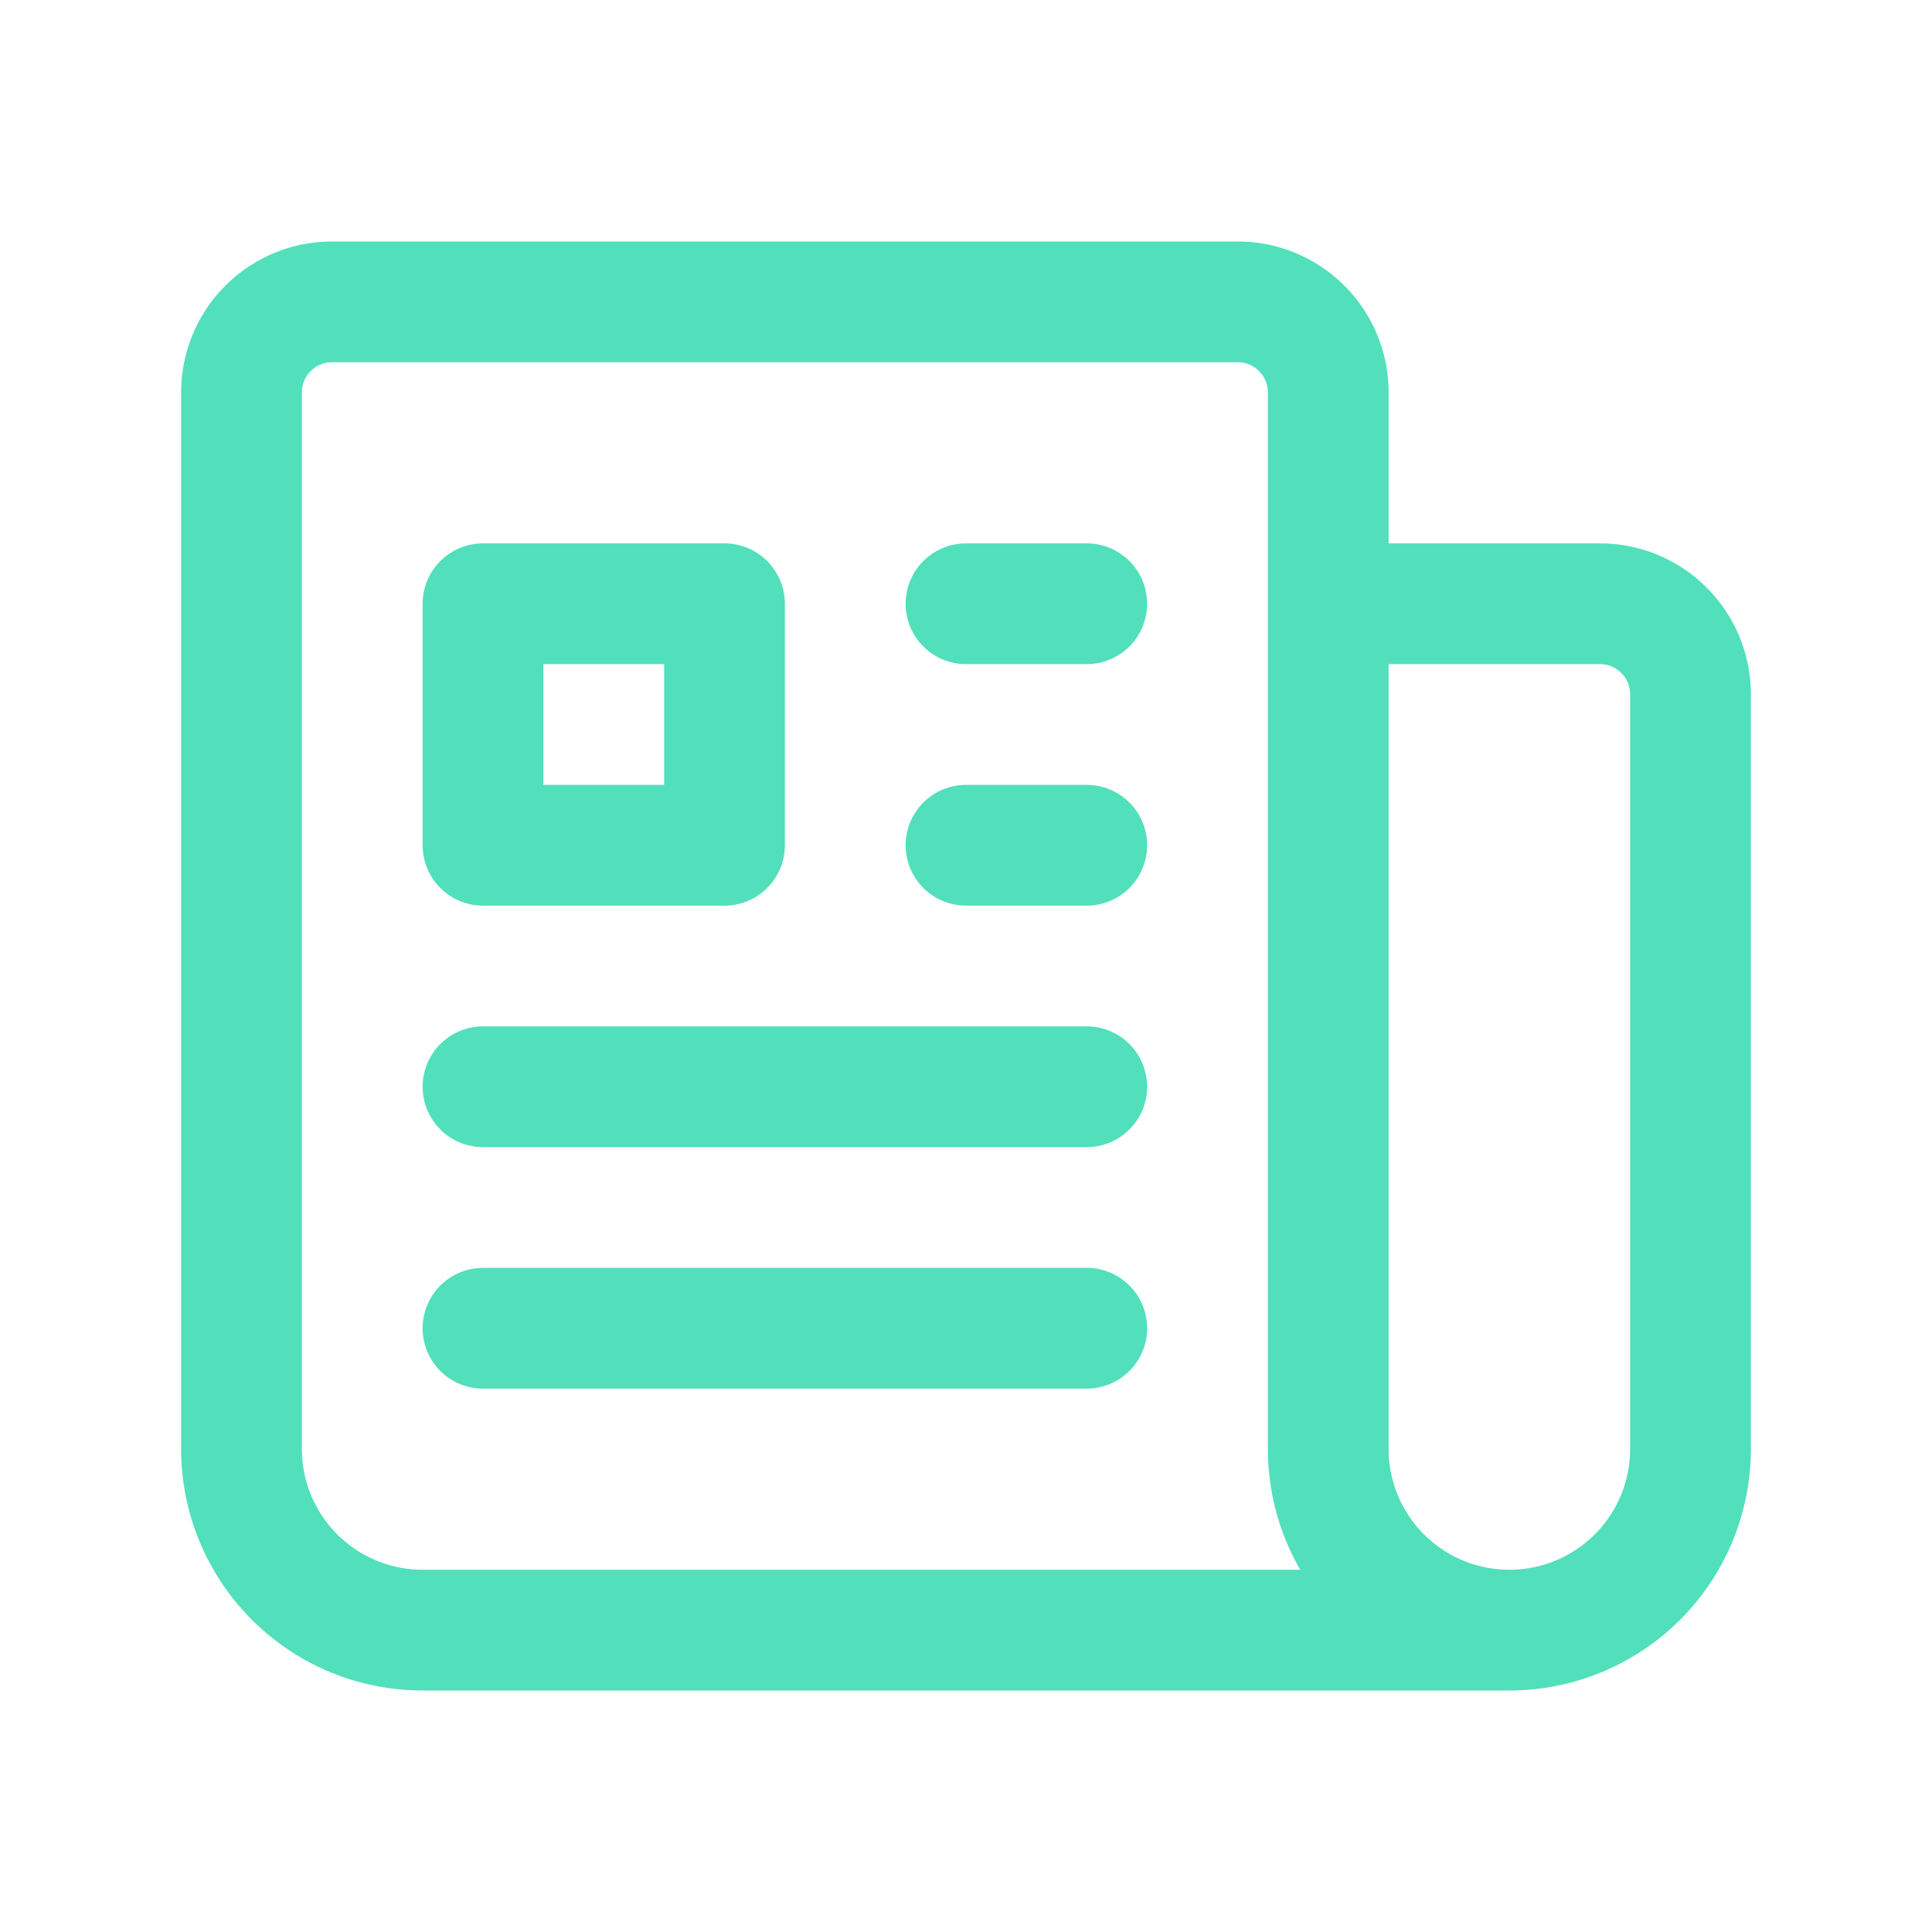
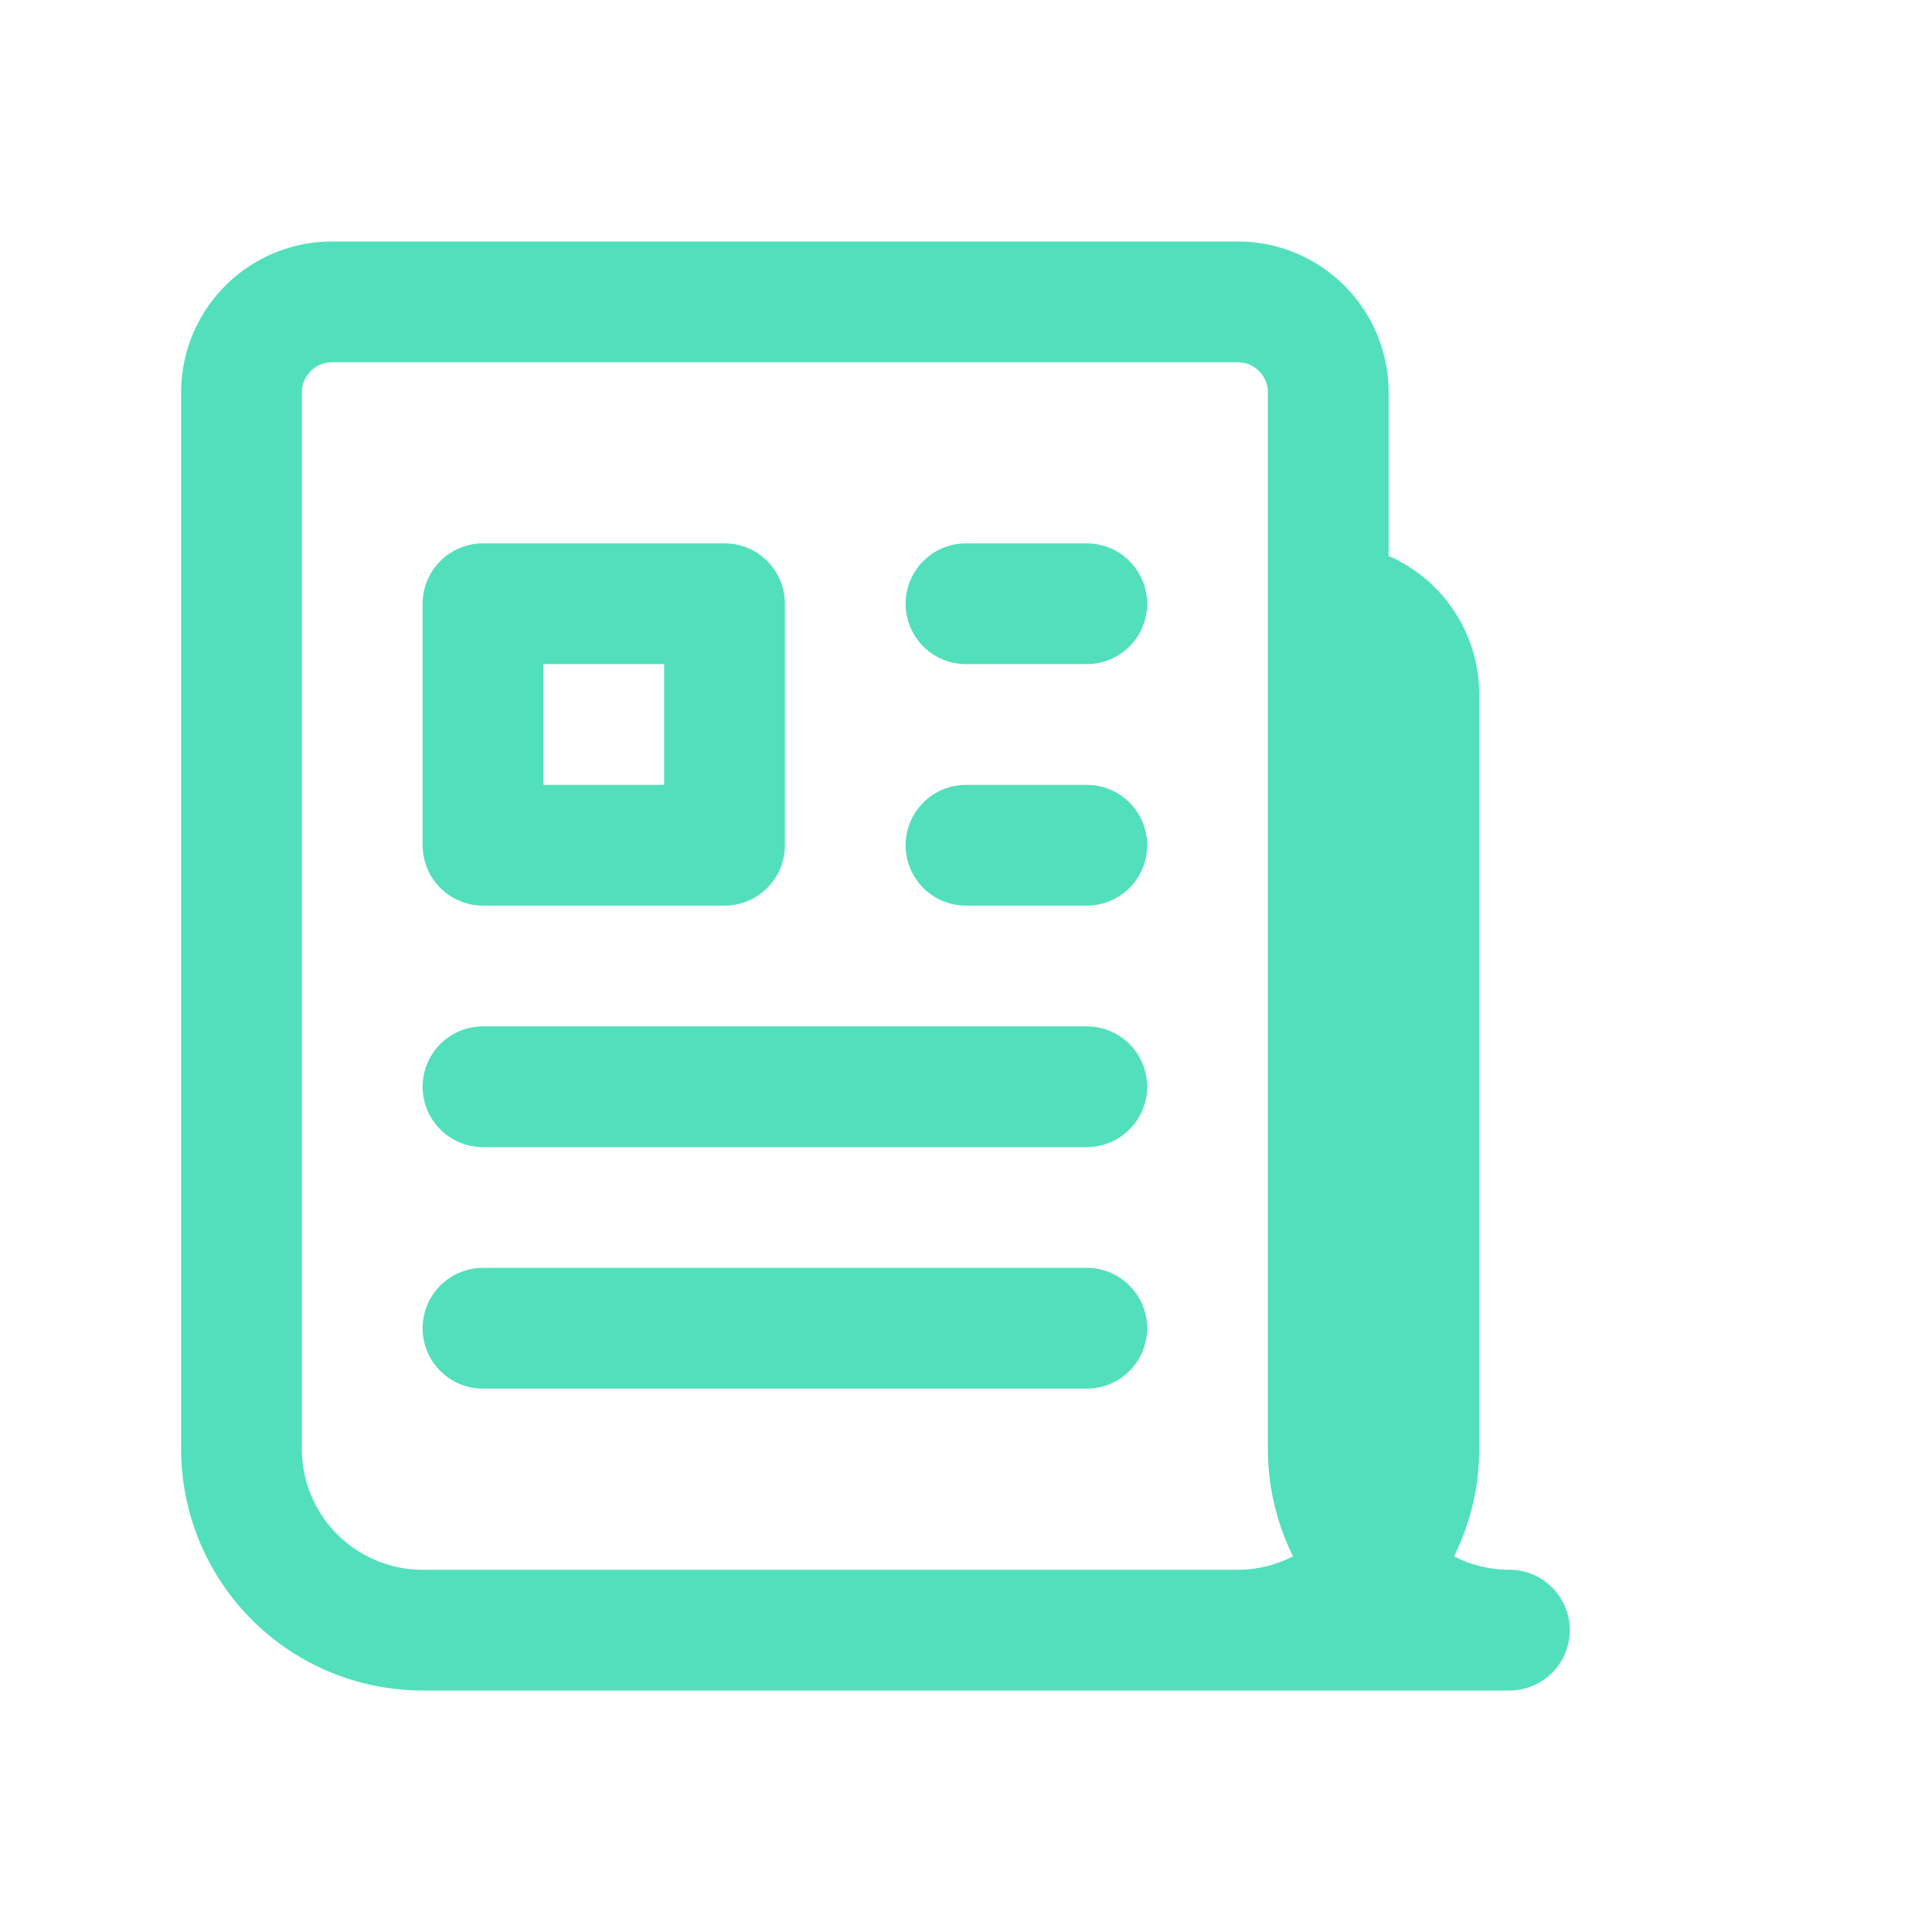
<svg xmlns="http://www.w3.org/2000/svg" viewBox="0 0 40 40" fill="none">
-   <path stroke="#51E0BB" stroke-linecap="round" stroke-linejoin="round" stroke-width="2.5" d="M20 12.5h2.5m-2.5 5h2.5m-12.5 5h12.5m-12.5 5h12.5m5-15h5.625c1.035 0 1.875.84 1.875 1.875V30a3.75 3.75 0 01-3.75 3.75M27.5 12.5V30a3.75 3.75 0 003.75 3.75M27.5 12.5V8.125c0-1.036-.84-1.875-1.875-1.875H6.875C5.839 6.25 5 7.09 5 8.125V30a3.75 3.75 0 003.75 3.75h22.5M10 12.5h5v5h-5v-5z" />
+   <path stroke="#51E0BB" stroke-linecap="round" stroke-linejoin="round" stroke-width="2.5" d="M20 12.5h2.5m-2.5 5h2.5m-12.5 5h12.5m-12.5 5h12.5m5-15c1.035 0 1.875.84 1.875 1.875V30a3.75 3.75 0 01-3.75 3.75M27.5 12.5V30a3.75 3.75 0 003.75 3.75M27.5 12.5V8.125c0-1.036-.84-1.875-1.875-1.875H6.875C5.839 6.25 5 7.09 5 8.125V30a3.75 3.75 0 003.75 3.75h22.5M10 12.5h5v5h-5v-5z" />
</svg>